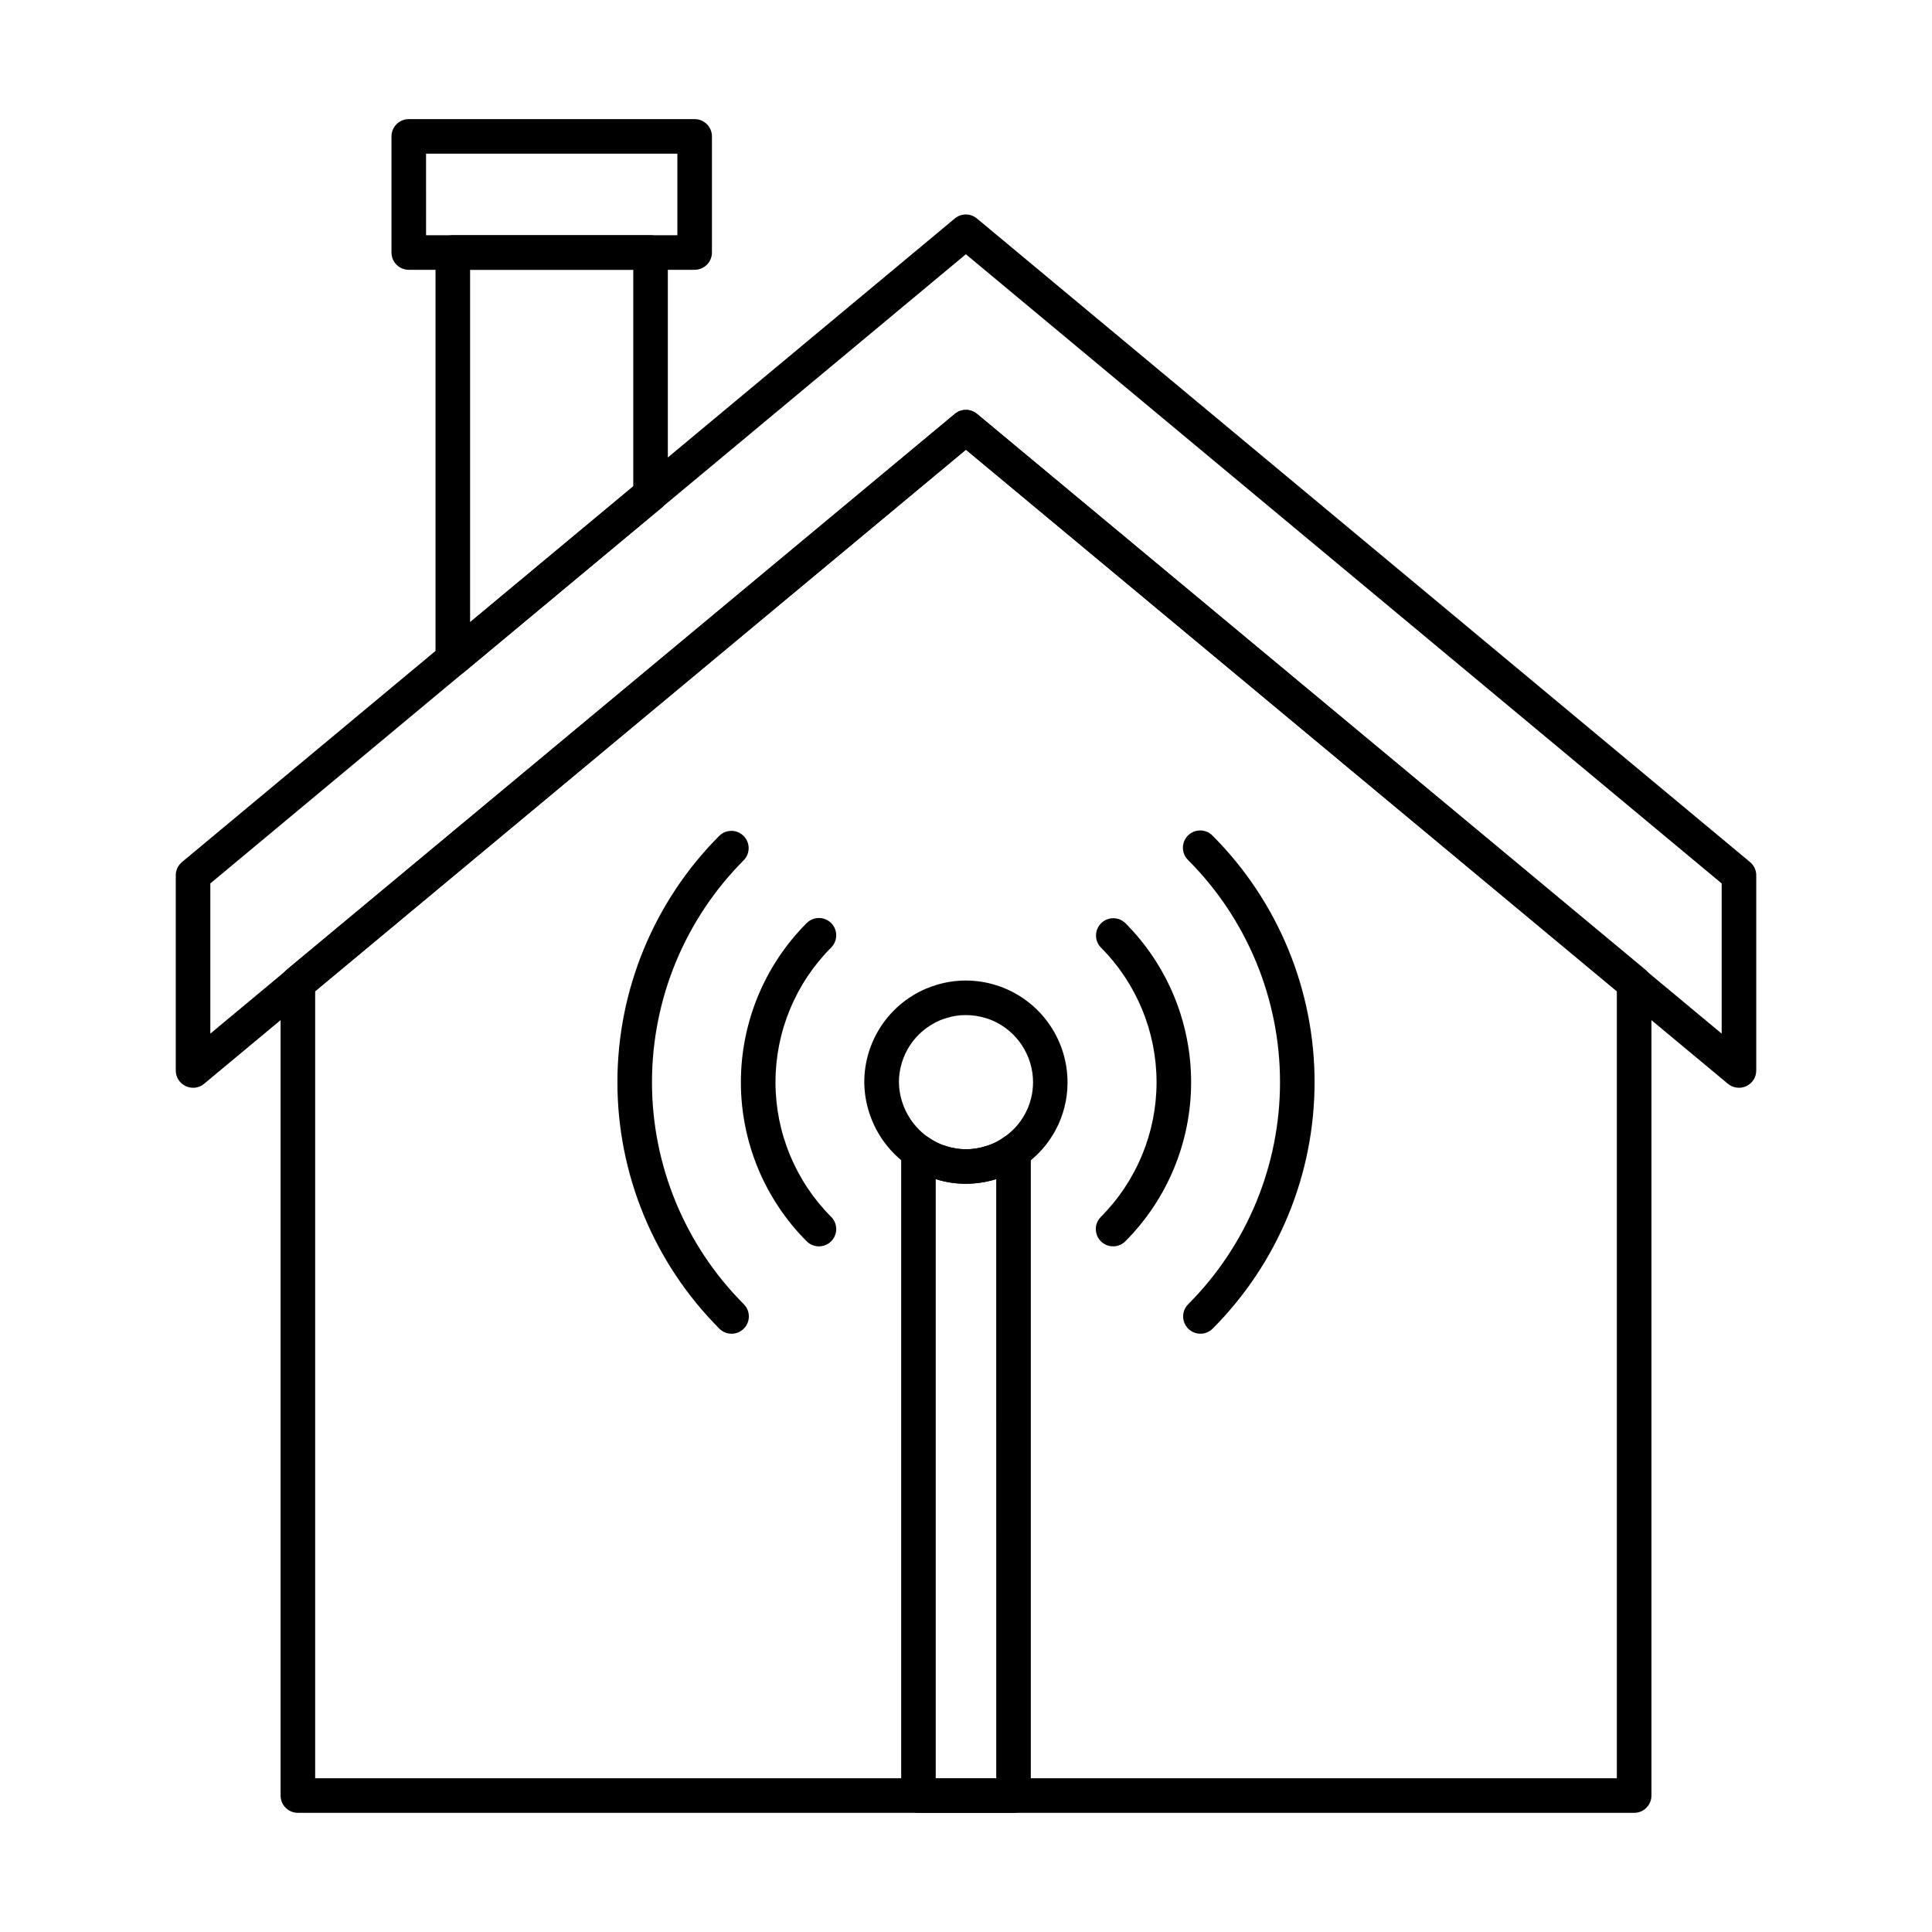
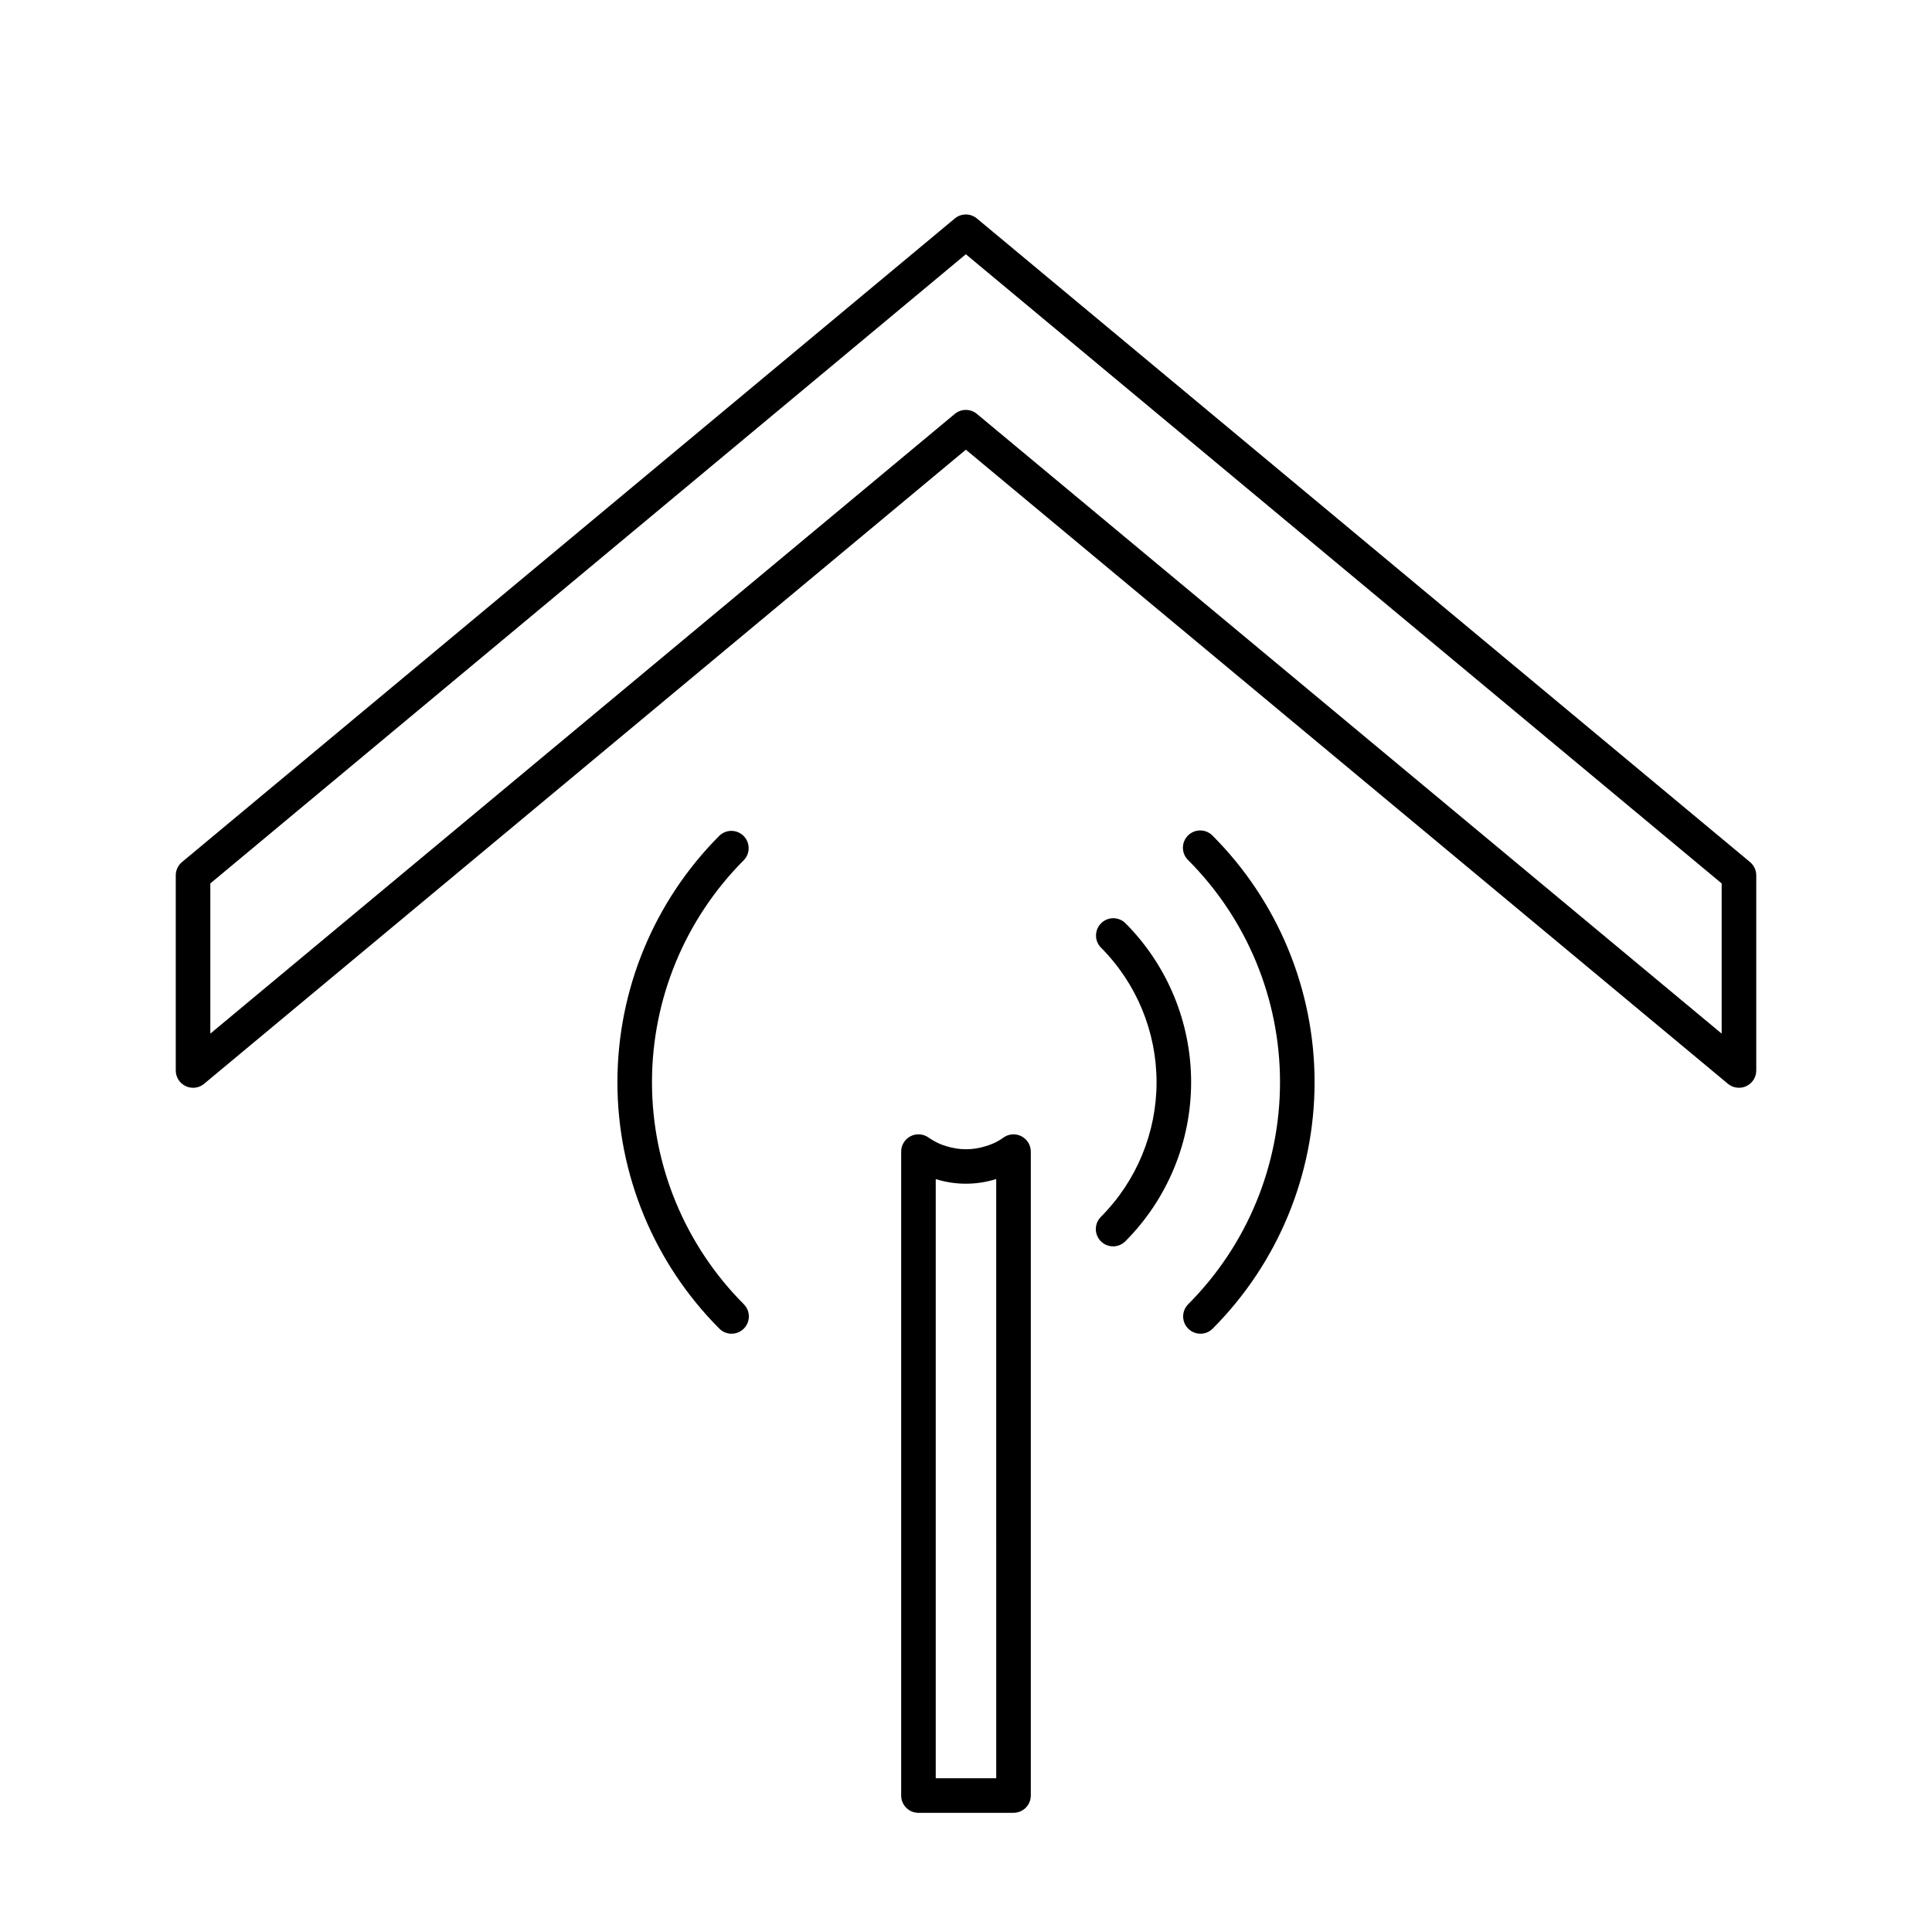
<svg xmlns="http://www.w3.org/2000/svg" fill="#000000" width="800px" height="800px" version="1.1" viewBox="144 144 512 512">
  <g>
    <path d="m195.16 432.27c-0.672 0-1.336-0.148-1.945-0.434-1.605-0.754-2.637-2.371-2.637-4.148v-51.715c0-1.363 0.605-2.652 1.652-3.523l204.8-170.55c1.695-1.414 4.164-1.414 5.859 0l204.88 170.55 0.004 0.004c1.047 0.871 1.652 2.16 1.652 3.523v51.715c0 1.777-1.027 3.394-2.637 4.148-1.609 0.754-3.508 0.508-4.875-0.629l-201.95-168.04-201.87 168.04c-0.824 0.688-1.859 1.062-2.93 1.062zm204.8-179.64c1.07 0 2.109 0.375 2.93 1.059l197.37 164.23v-39.801l-200.3-166.74-200.22 166.74v39.801l197.29-164.23c0.82-0.684 1.855-1.059 2.926-1.059z" />
-     <path d="m577.06 624.42h-354.12c-2.531 0-4.582-2.051-4.582-4.578v-215.38c0-1.359 0.605-2.652 1.648-3.523l177.06-147.26c1.699-1.414 4.164-1.414 5.863 0l177.07 147.26c1.047 0.871 1.648 2.164 1.648 3.523v215.38c0 1.215-0.484 2.379-1.344 3.238s-2.023 1.344-3.242 1.34zm-349.54-9.16h344.96v-208.64l-172.48-143.45-172.48 143.45z" />
-     <path d="m264 323.23c-2.531 0-4.582-2.047-4.582-4.578v-107.73c0-2.527 2.051-4.578 4.582-4.578h52.402c1.215 0 2.379 0.48 3.238 1.34s1.344 2.023 1.344 3.238v64.121c0 1.359-0.605 2.648-1.648 3.519l-52.41 43.617c-0.824 0.684-1.859 1.055-2.926 1.055zm4.582-107.73-0.004 93.387 43.246-35.973v-57.41z" />
-     <path d="m328.09 215.5h-75.762c-2.531 0-4.582-2.051-4.582-4.582v-30.766c0-2.531 2.051-4.582 4.582-4.582h75.762c1.215 0 2.383 0.484 3.238 1.34 0.859 0.859 1.344 2.027 1.344 3.242v30.77-0.004c0 1.215-0.484 2.383-1.344 3.238-0.855 0.859-2.023 1.344-3.238 1.344zm-71.18-9.16h66.602v-21.609h-66.605z" />
    <path d="m462.12 497.45c-1.852 0-3.519-1.117-4.231-2.828-0.707-1.711-0.316-3.68 0.992-4.988 15.586-15.617 24.336-36.781 24.336-58.84 0-22.062-8.75-43.223-24.336-58.844-0.883-0.852-1.387-2.023-1.395-3.254-0.012-1.227 0.473-2.41 1.34-3.277s2.051-1.352 3.277-1.34c1.23 0.008 2.402 0.512 3.254 1.395 17.301 17.336 27.02 40.828 27.02 65.32 0 24.488-9.719 47.98-27.02 65.316-0.855 0.859-2.019 1.344-3.238 1.34z" />
    <path d="m438.98 474.3c-1.855 0-3.523-1.113-4.231-2.828-0.711-1.711-0.32-3.68 0.992-4.988 9.449-9.473 14.758-22.309 14.758-35.691s-5.309-26.215-14.758-35.691c-1.738-1.797-1.711-4.652 0.055-6.418 1.766-1.77 4.625-1.793 6.422-0.059 11.168 11.191 17.441 26.359 17.441 42.168 0 15.812-6.273 30.977-17.441 42.168-0.859 0.859-2.023 1.34-3.238 1.34z" />
    <path d="m337.88 497.45c-1.215 0.004-2.383-0.48-3.238-1.34-17.301-17.336-27.02-40.828-27.02-65.316 0-24.492 9.719-47.984 27.02-65.32 1.797-1.734 4.652-1.711 6.418 0.059 1.77 1.766 1.793 4.621 0.059 6.418-15.582 15.621-24.336 36.781-24.336 58.844 0 22.059 8.754 43.223 24.336 58.84 1.309 1.309 1.699 3.277 0.992 4.988-0.711 1.711-2.379 2.828-4.231 2.828z" />
-     <path d="m361.02 474.3c-1.215 0-2.379-0.48-3.238-1.34-11.172-11.191-17.441-26.355-17.441-42.168 0-15.809 6.269-30.977 17.441-42.168 1.785-1.789 4.691-1.793 6.481-0.004 1.793 1.789 1.797 4.691 0.008 6.481-9.449 9.477-14.758 22.309-14.758 35.691s5.309 26.219 14.758 35.691c1.309 1.309 1.703 3.277 0.992 4.988-0.707 1.715-2.379 2.828-4.231 2.828z" />
-     <path d="m399.95 457.71c-2.707 0.02-5.394-0.398-7.969-1.23-0.832-0.262-1.668-0.551-2.449-0.883l-0.004-0.004c-4.848-2.09-8.984-5.543-11.914-9.941-2.926-4.394-4.516-9.547-4.574-14.824-0.004-5.312 1.559-10.504 4.488-14.93 2.934-4.426 7.109-7.883 12-9.945 0.766-0.324 1.594-0.609 2.488-0.887v-0.004c5.172-1.613 10.711-1.613 15.879 0 0.918 0.285 1.746 0.566 2.523 0.918 4.887 2.066 9.059 5.527 11.988 9.953 2.934 4.422 4.496 9.609 4.5 14.914 0.008 8.887-4.402 17.195-11.77 22.164-1.473 1.055-3.066 1.938-4.742 2.625-0.805 0.336-1.629 0.633-2.469 0.883-2.586 0.789-5.273 1.191-7.977 1.191zm0-44.703v0.004c-1.738-0.016-3.469 0.246-5.125 0.781-0.574 0.168-1.137 0.363-1.688 0.59-3.234 1.363-5.996 3.648-7.941 6.574-1.941 2.926-2.973 6.359-2.973 9.871 0.062 3.484 1.125 6.883 3.062 9.781 1.941 2.902 4.676 5.18 7.875 6.566 0.523 0.219 1.059 0.406 1.598 0.566 3.41 1.098 7.082 1.098 10.488 0 0.543-0.156 1.07-0.344 1.59-0.559 1.082-0.441 2.106-1.008 3.051-1.688 4.91-3.262 7.867-8.762 7.879-14.656 0-3.512-1.031-6.945-2.973-9.871-1.938-2.926-4.695-5.215-7.93-6.586-0.531-0.219-1.074-0.41-1.625-0.57-1.711-0.535-3.496-0.805-5.289-0.801z" />
    <path d="m412.59 624.42h-25.191c-2.527 0-4.578-2.051-4.578-4.578v-170.66c0-1.707 0.953-3.277 2.473-4.062 1.516-0.789 3.348-0.664 4.746 0.32 0.977 0.684 2.023 1.266 3.121 1.738 0.523 0.215 1.059 0.402 1.598 0.562 3.41 1.098 7.082 1.098 10.488 0 0.543-0.156 1.07-0.344 1.59-0.559 1.082-0.438 2.106-1.004 3.051-1.688 1.395-1.016 3.238-1.164 4.777-0.383 1.535 0.777 2.504 2.356 2.508 4.082v170.64c0 1.215-0.484 2.379-1.344 3.238s-2.023 1.34-3.238 1.34zm-20.609-9.16h16.031l-0.004-158.79h-0.062c-5.195 1.637-10.77 1.637-15.965 0z" />
  </g>
</svg>